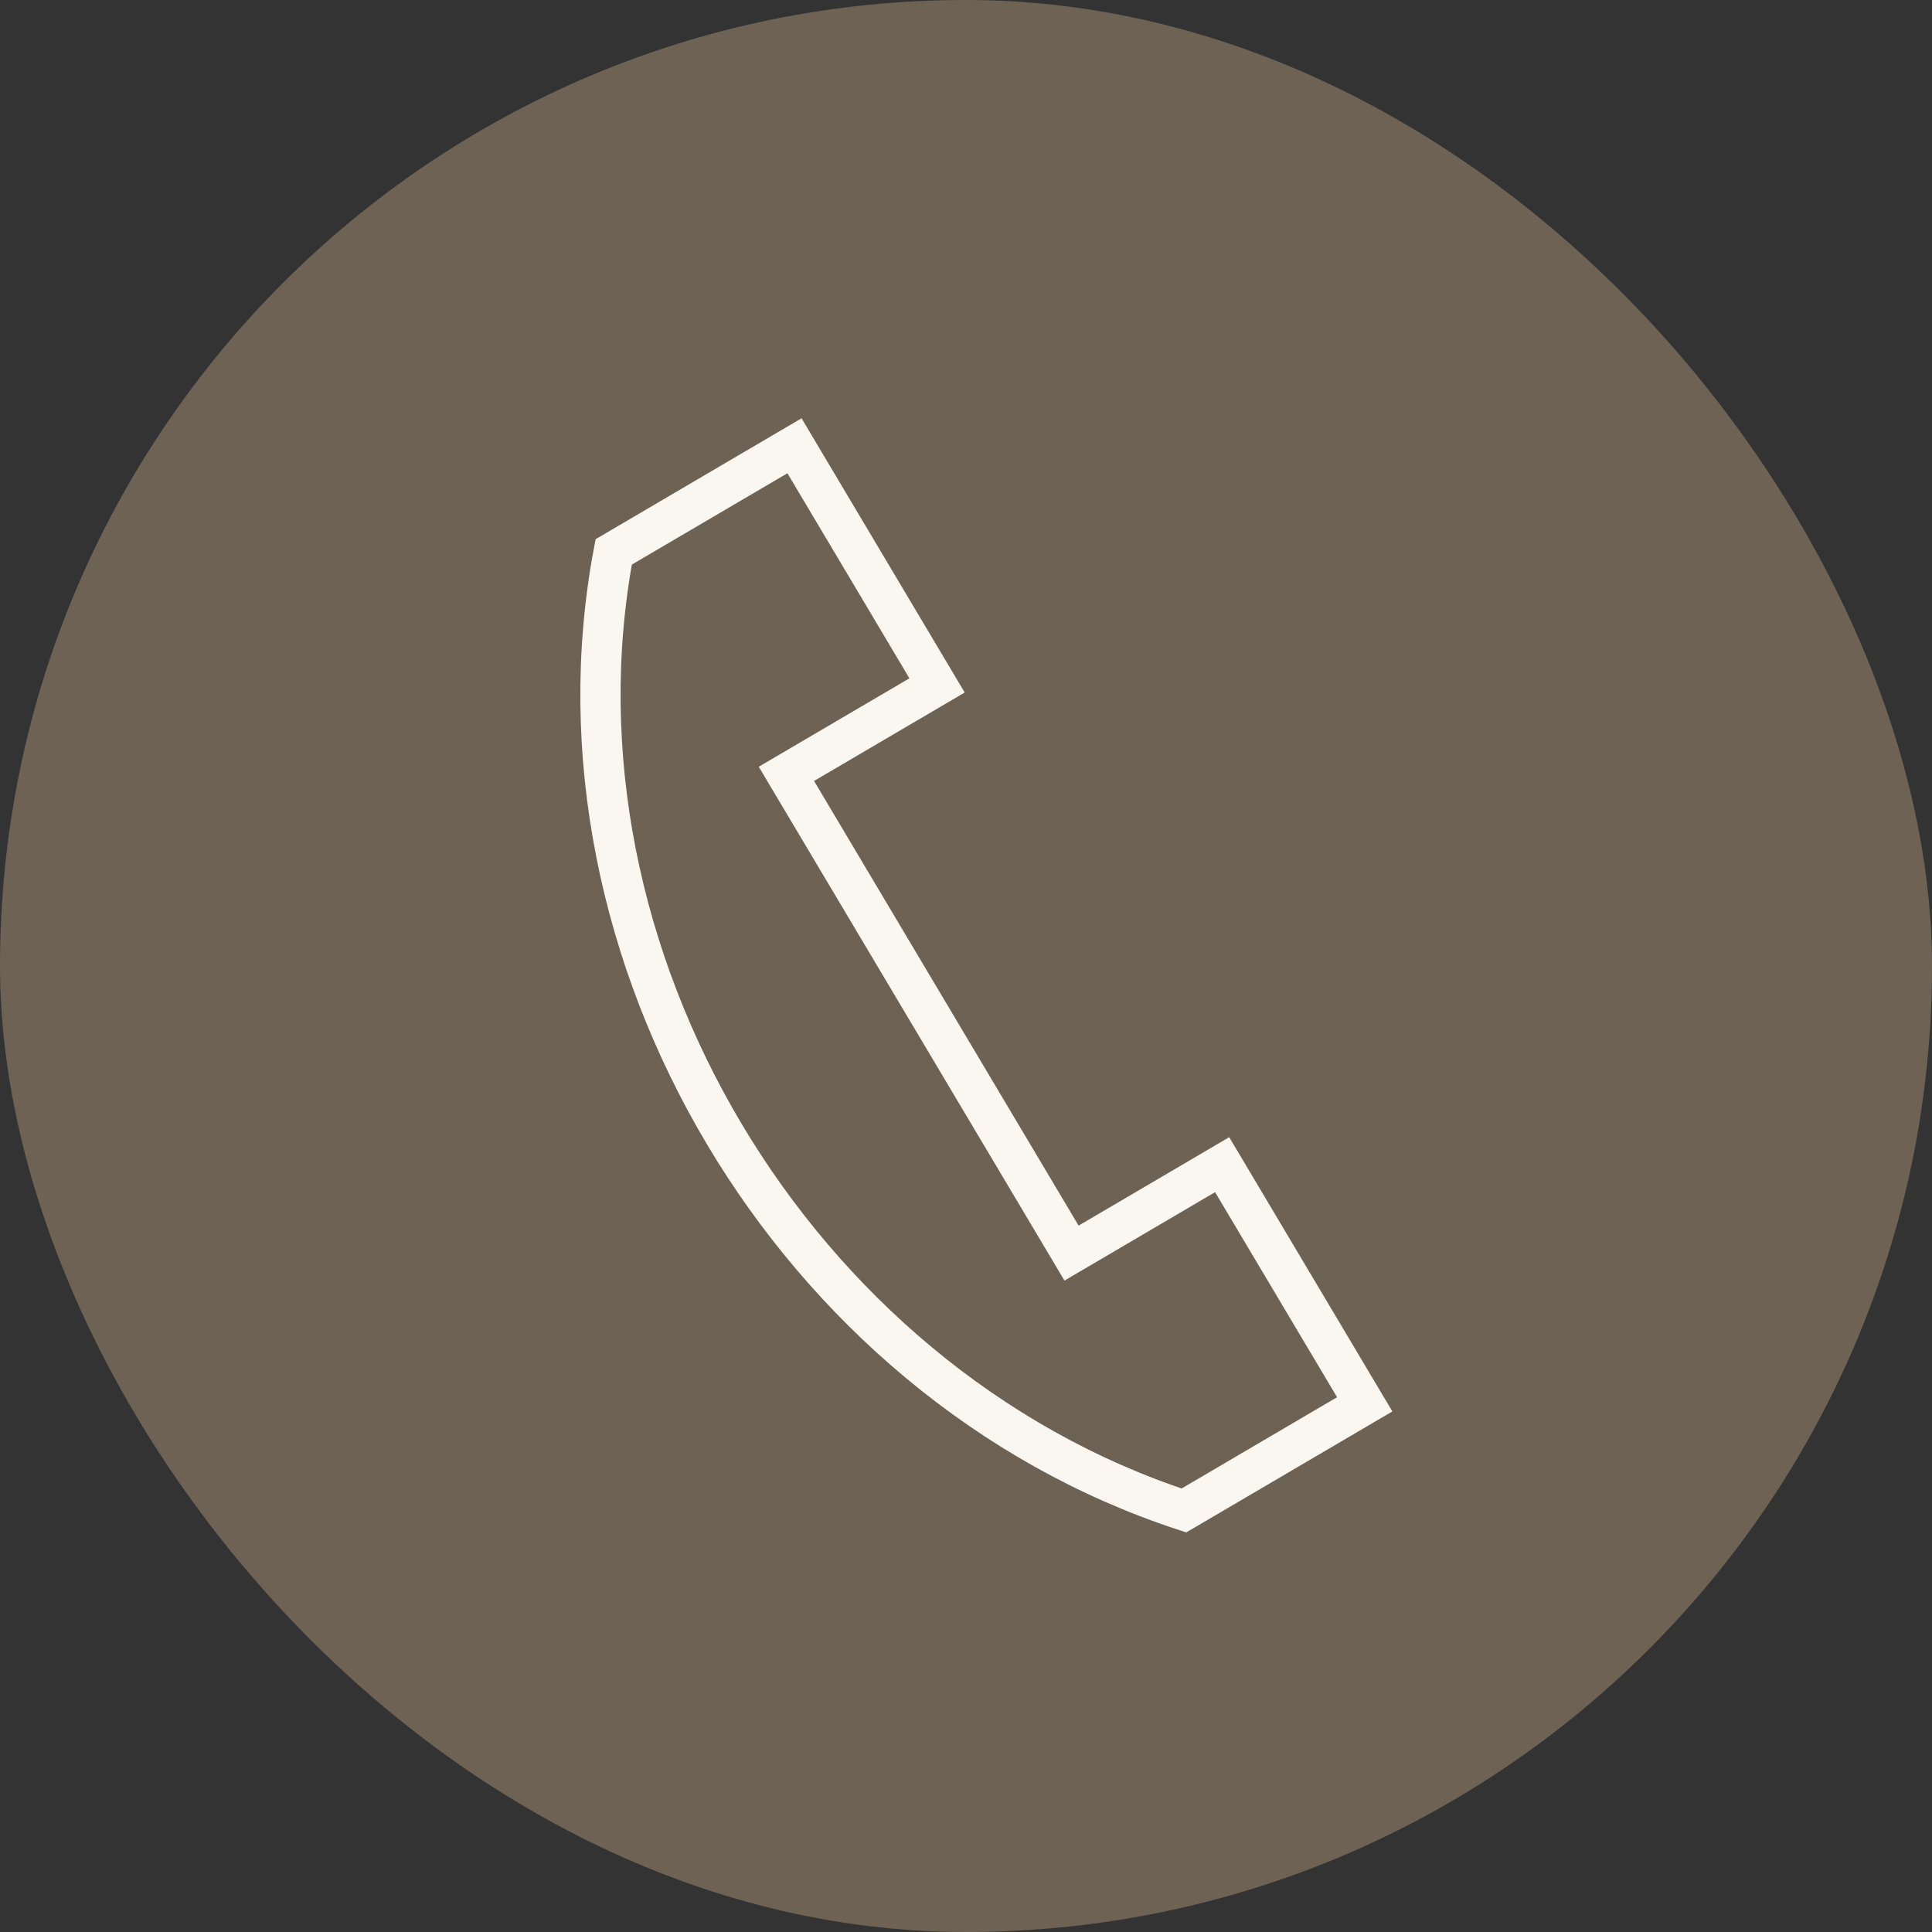
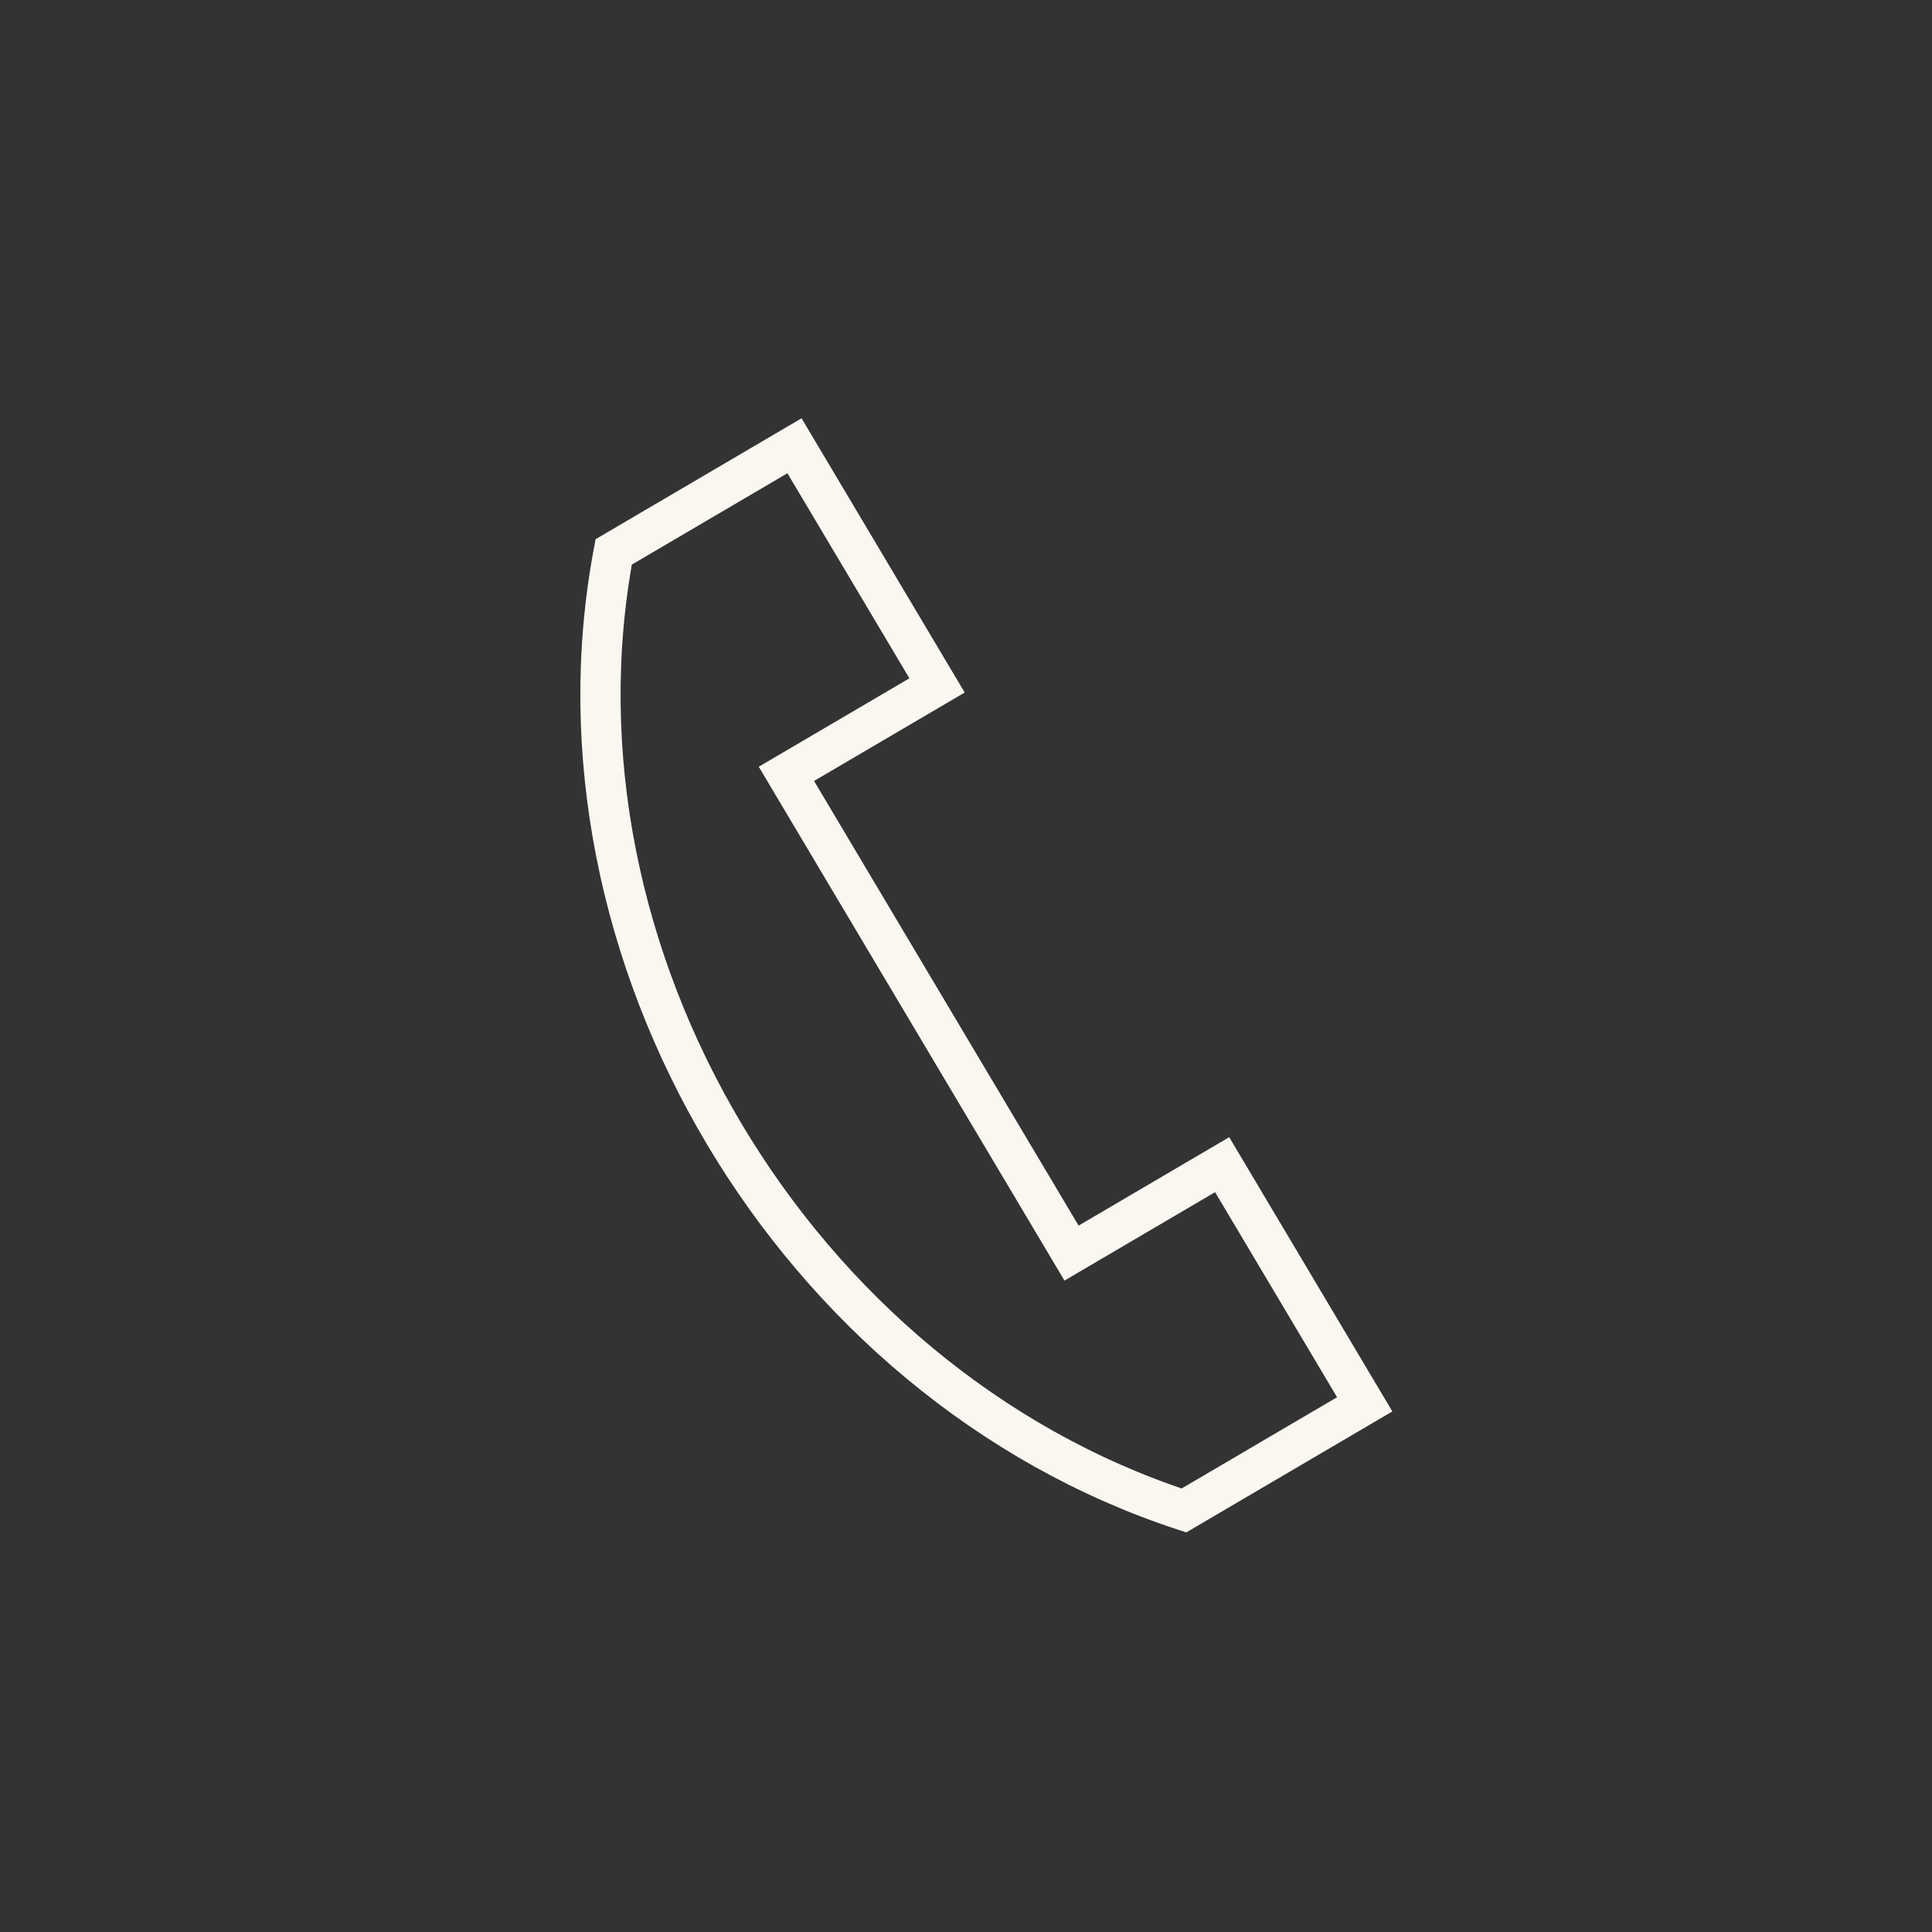
<svg xmlns="http://www.w3.org/2000/svg" width="48" height="48" viewBox="0 0 48 48" fill="none">
  <rect x="0" y="0" width="48" height="48" fill="#333333" stroke="none" />
-   <rect width="48" height="48" rx="24" fill="#6E6254" />
  <path d="M29.414 37.527C19.714 34.347 13.371 23.686 15.247 13.712L19.739 11.075L23.281 17.029L19.538 19.226L26.622 31.133L30.364 28.936L33.906 34.89L29.414 37.527Z" stroke="#FAF7F1" />
</svg>